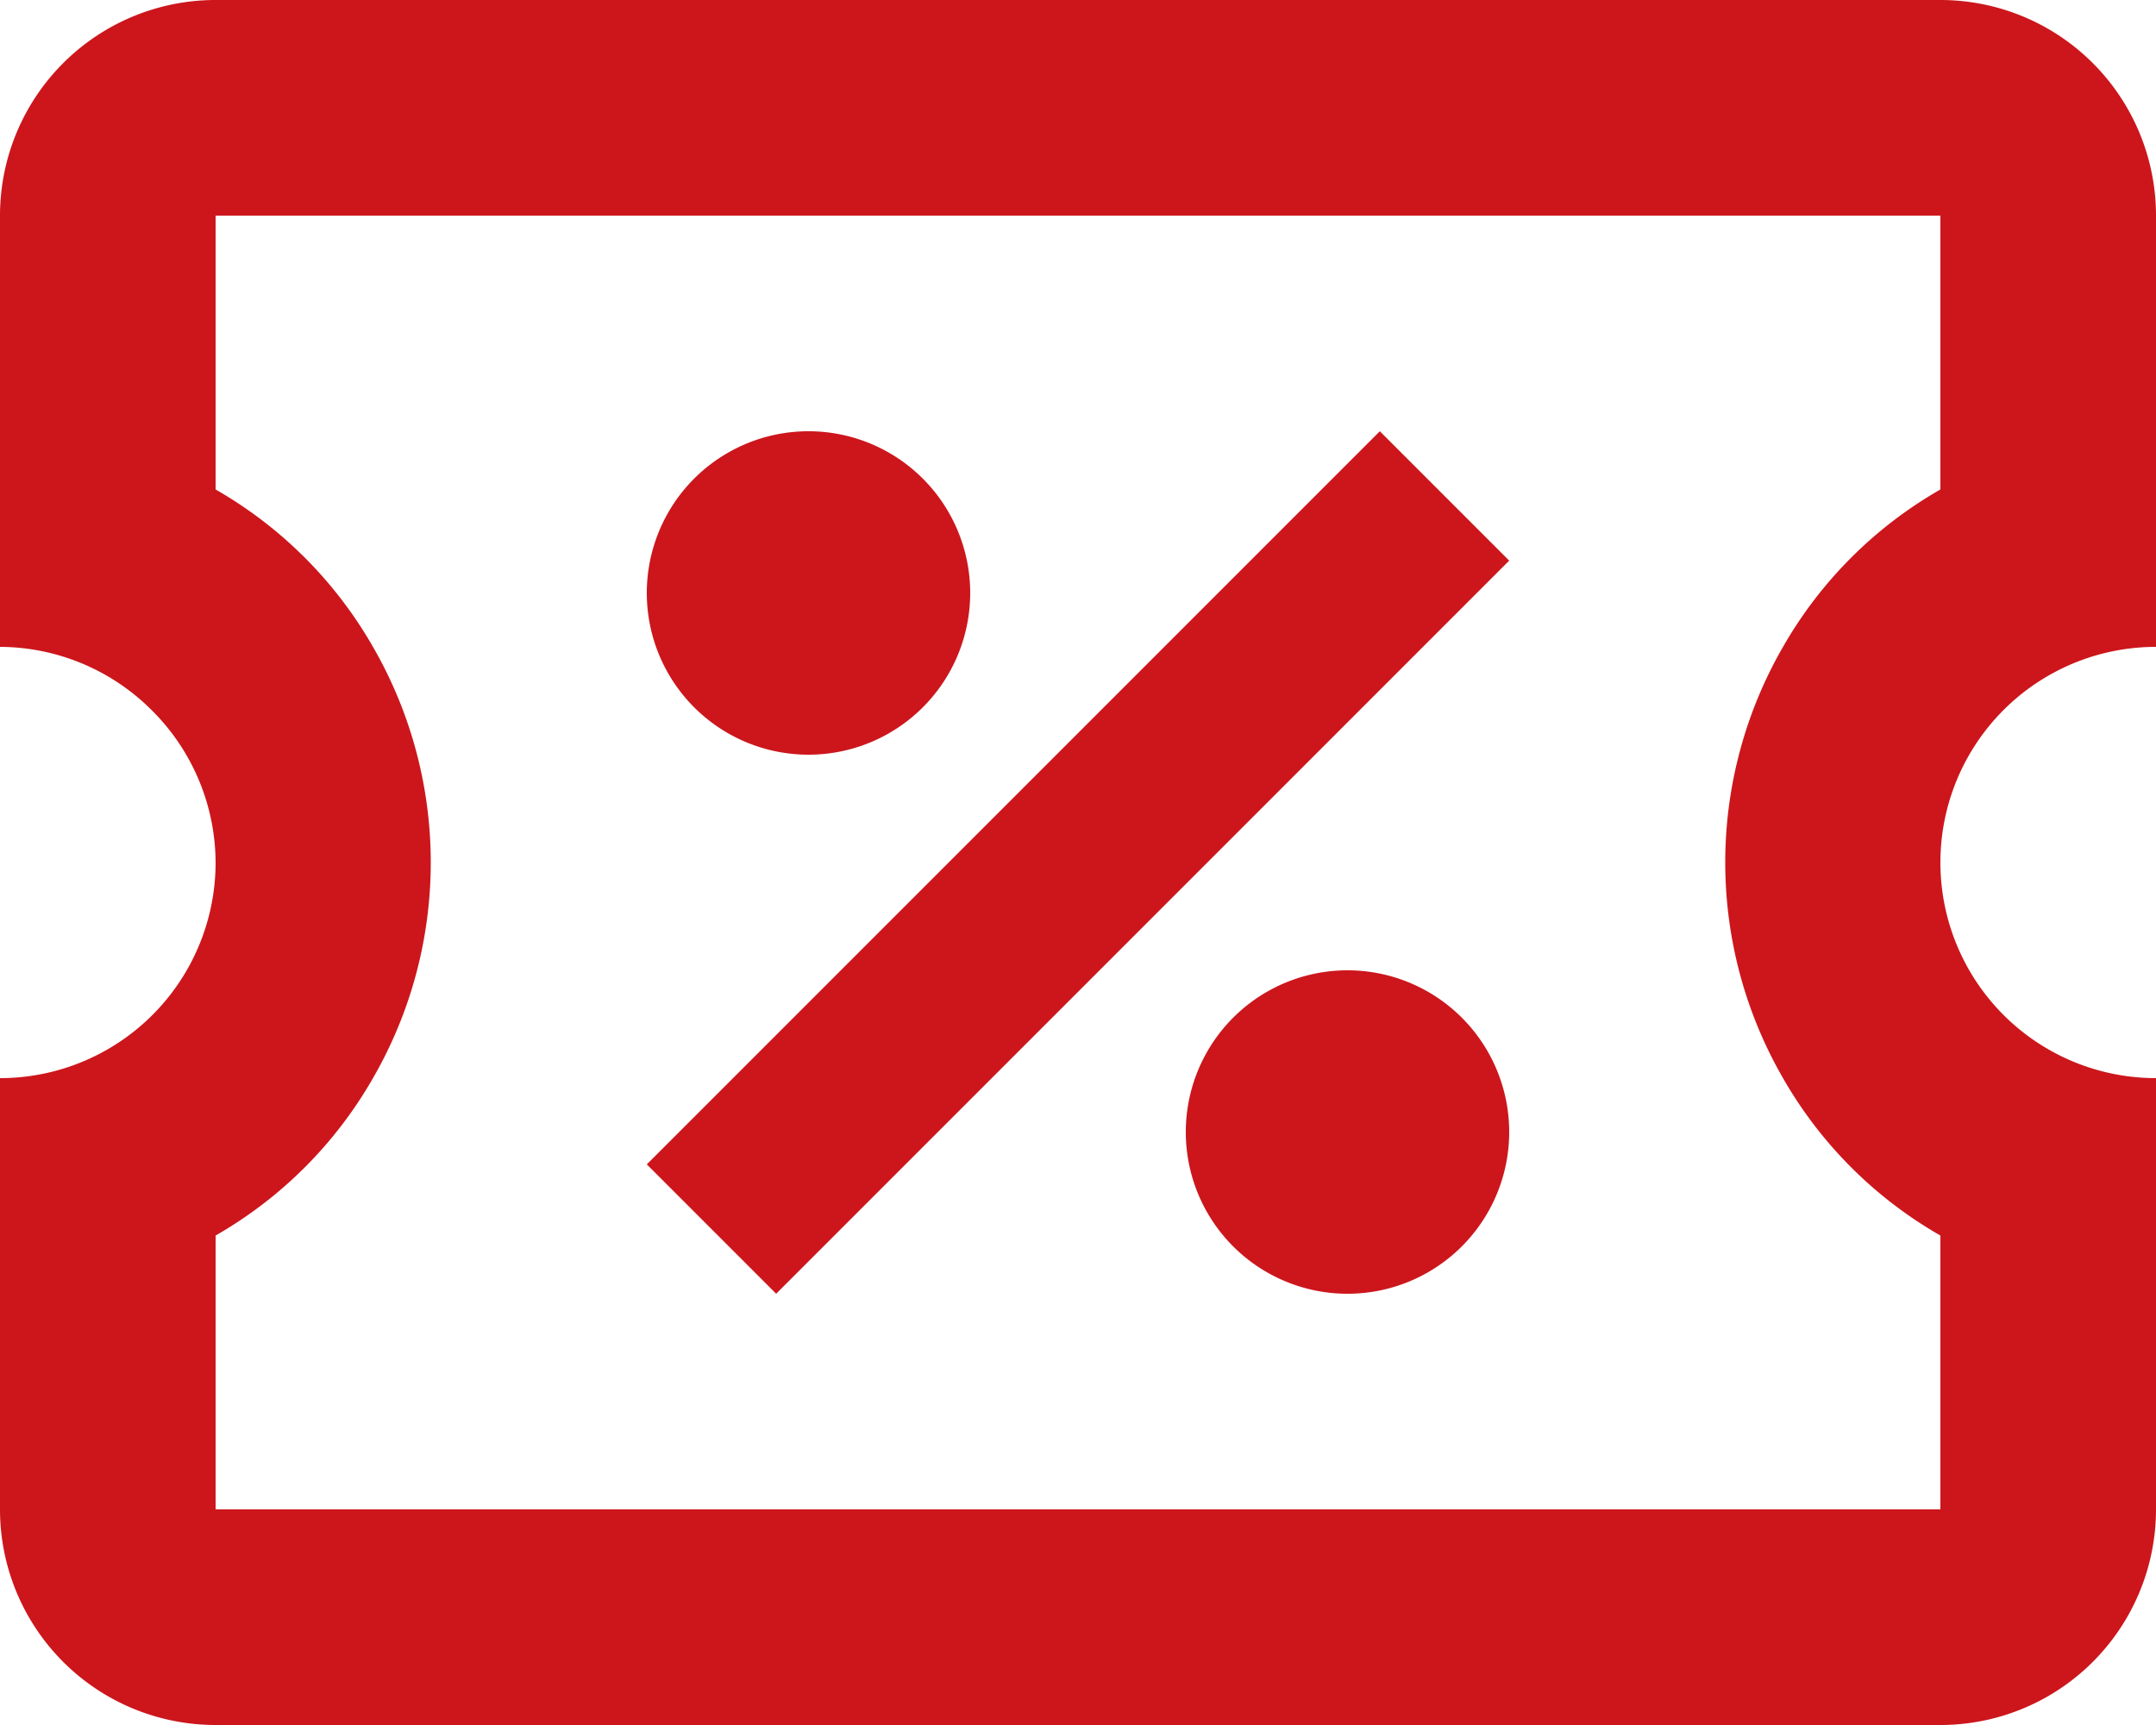
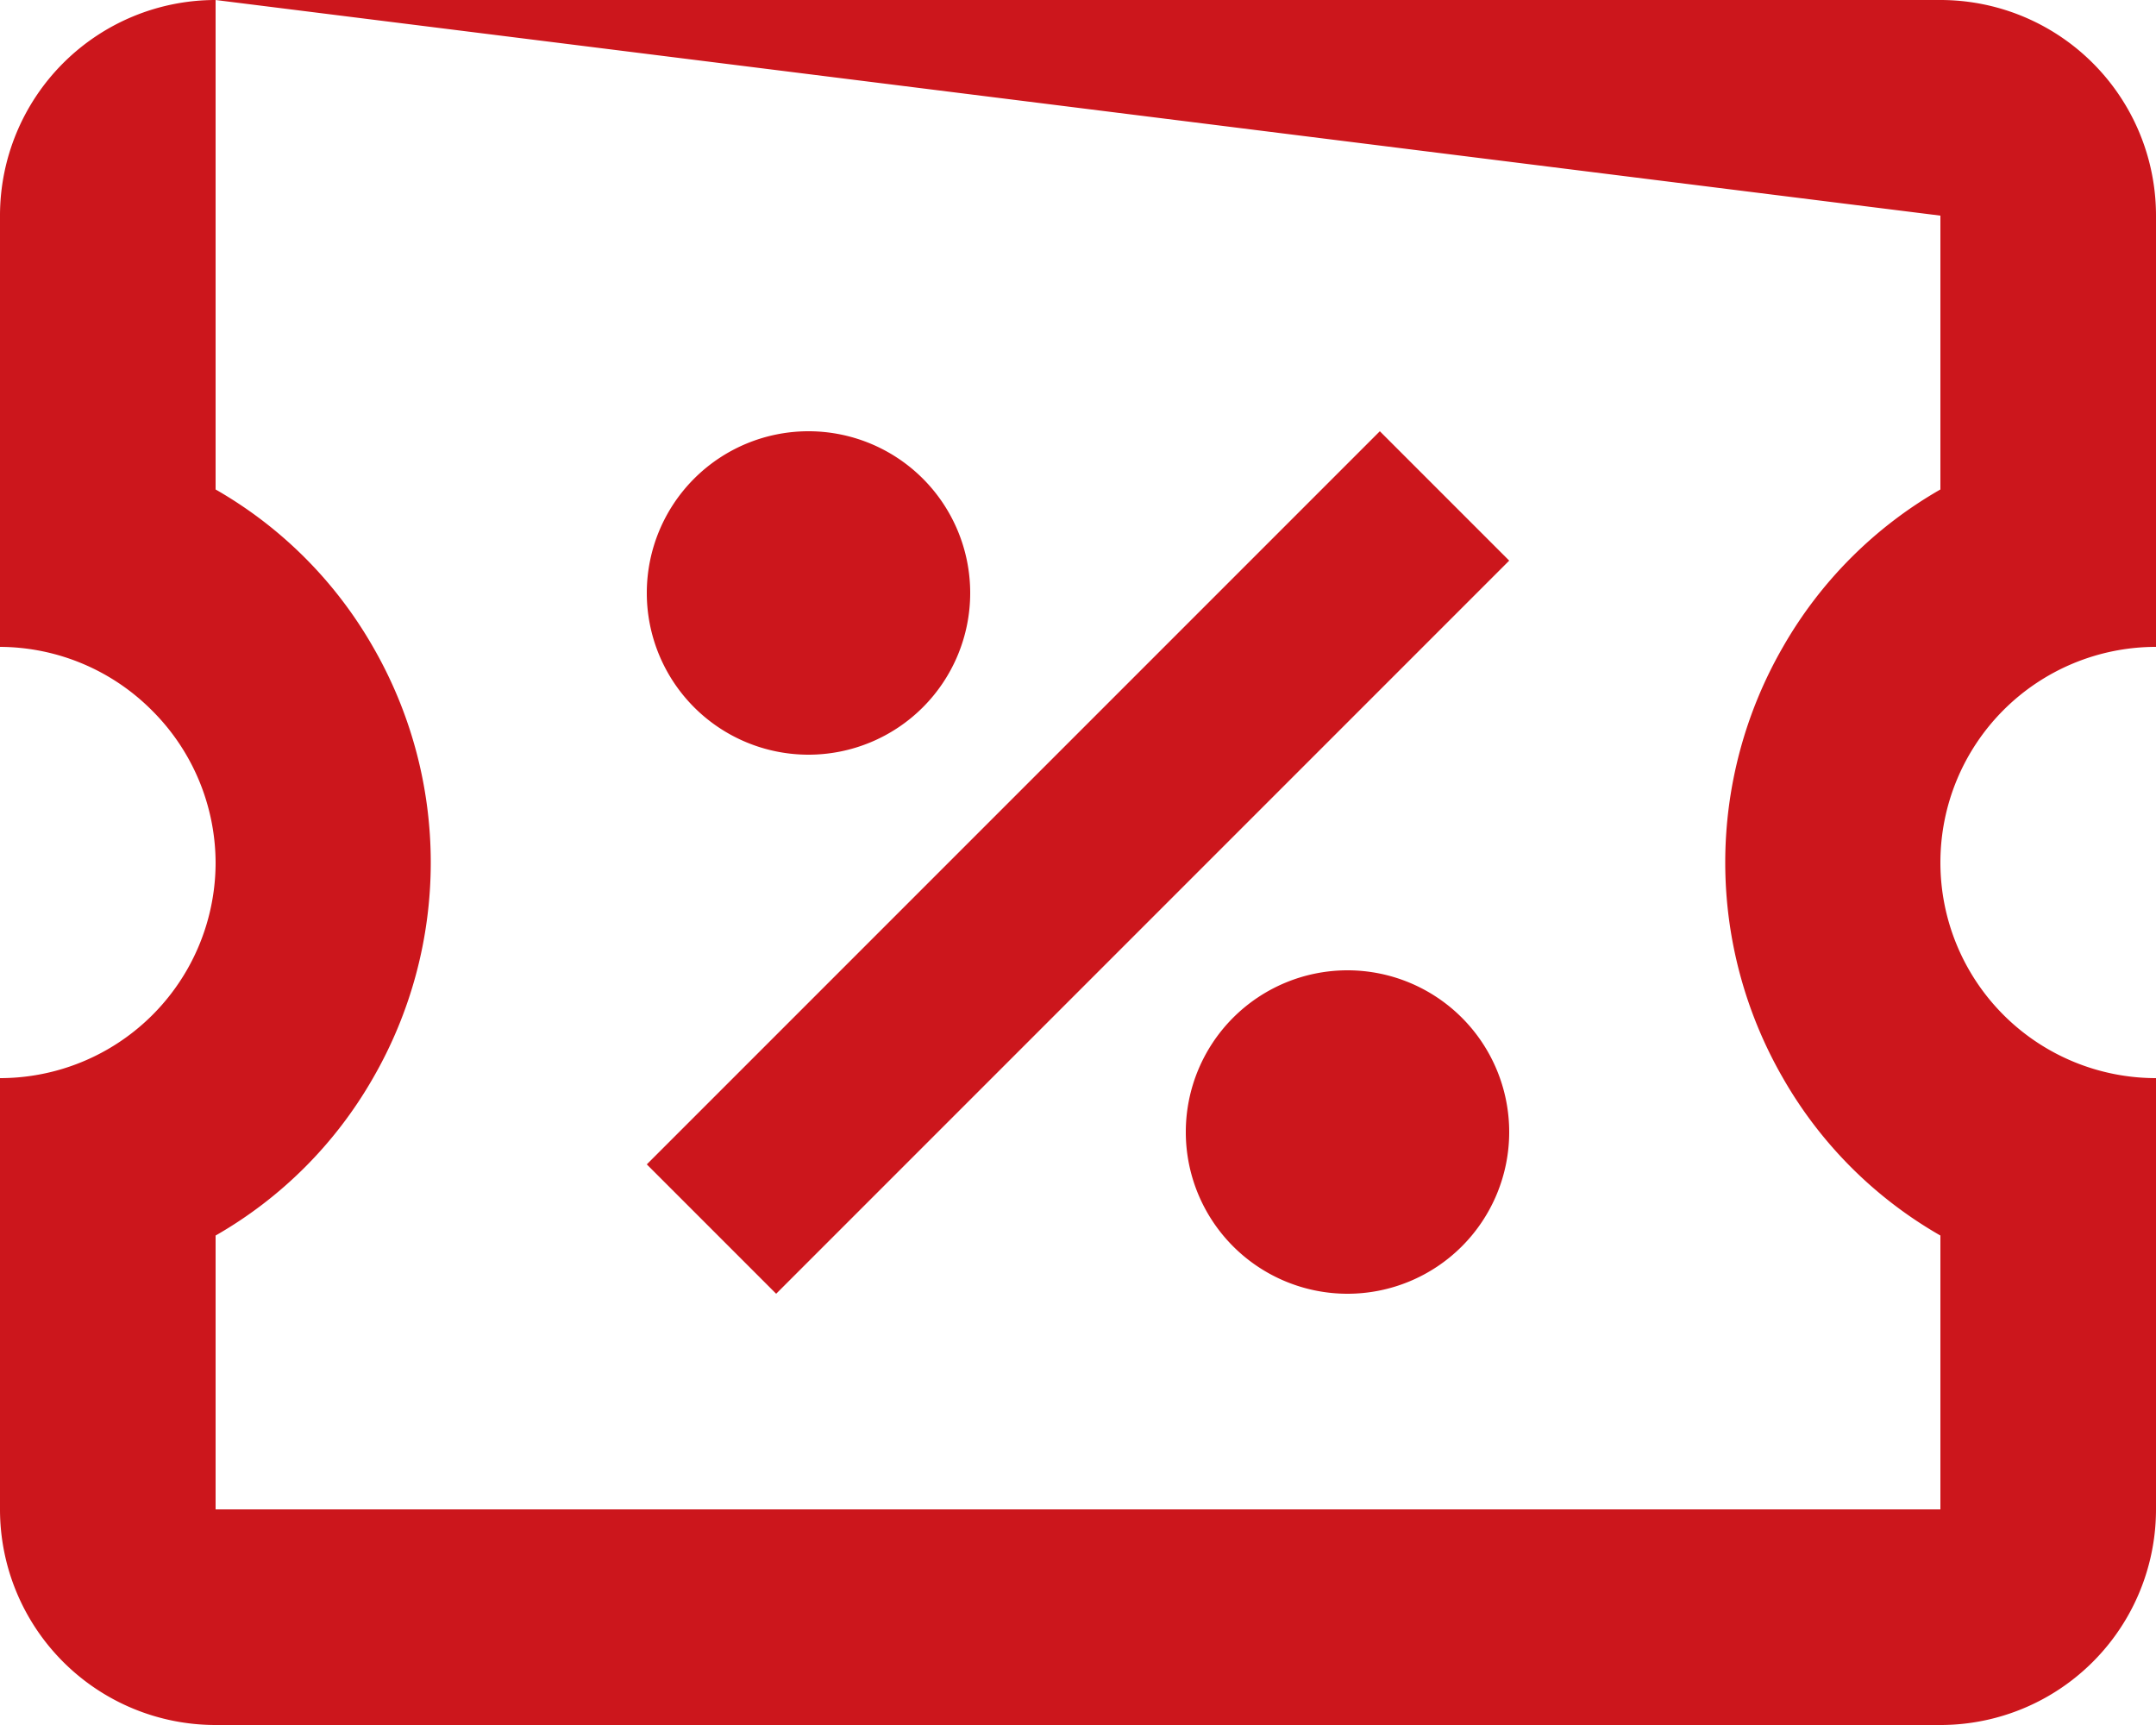
<svg xmlns="http://www.w3.org/2000/svg" id="Camada_1" data-name="Camada 1" viewBox="0 0 20 16">
  <defs>
    <style>.cls-1{fill:#cc161c;}</style>
  </defs>
  <g id="ic:_coupon" data-name="ic: coupon">
-     <path id="Vector" class="cls-1" d="M14.8,8,16,9.2,9.2,16,8,14.8ZM4,4H20a2,2,0,0,1,2,2v4a2,2,0,0,0,0,4v4a2,2,0,0,1-2,2H4a2,2,0,0,1-2-2V14a2,2,0,0,0,2-2,2,2,0,0,0-.59-1.41A2,2,0,0,0,2,10V6A2,2,0,0,1,4,4ZM4,6V8.54A3.93,3.93,0,0,1,5.46,10a4,4,0,0,1,0,4A3.93,3.93,0,0,1,4,15.46V18H20V15.46A3.93,3.93,0,0,1,18.54,14a4,4,0,0,1,0-4A3.93,3.93,0,0,1,20,8.54V6ZM9.5,8A1.5,1.5,0,1,1,8,9.5,1.5,1.5,0,0,1,9.5,8Zm5,5A1.5,1.5,0,1,1,13,14.5,1.5,1.5,0,0,1,14.5,13Z" transform="translate(-2 -4)" />
+     <path id="Vector" class="cls-1" d="M14.8,8,16,9.2,9.2,16,8,14.8ZM4,4H20a2,2,0,0,1,2,2v4a2,2,0,0,0,0,4v4a2,2,0,0,1-2,2H4a2,2,0,0,1-2-2V14a2,2,0,0,0,2-2,2,2,0,0,0-.59-1.41A2,2,0,0,0,2,10V6A2,2,0,0,1,4,4ZV8.54A3.93,3.93,0,0,1,5.46,10a4,4,0,0,1,0,4A3.93,3.93,0,0,1,4,15.46V18H20V15.46A3.93,3.93,0,0,1,18.54,14a4,4,0,0,1,0-4A3.93,3.93,0,0,1,20,8.54V6ZM9.5,8A1.5,1.5,0,1,1,8,9.5,1.5,1.5,0,0,1,9.5,8Zm5,5A1.5,1.5,0,1,1,13,14.5,1.5,1.5,0,0,1,14.5,13Z" transform="translate(-2 -4)" />
  </g>
</svg>